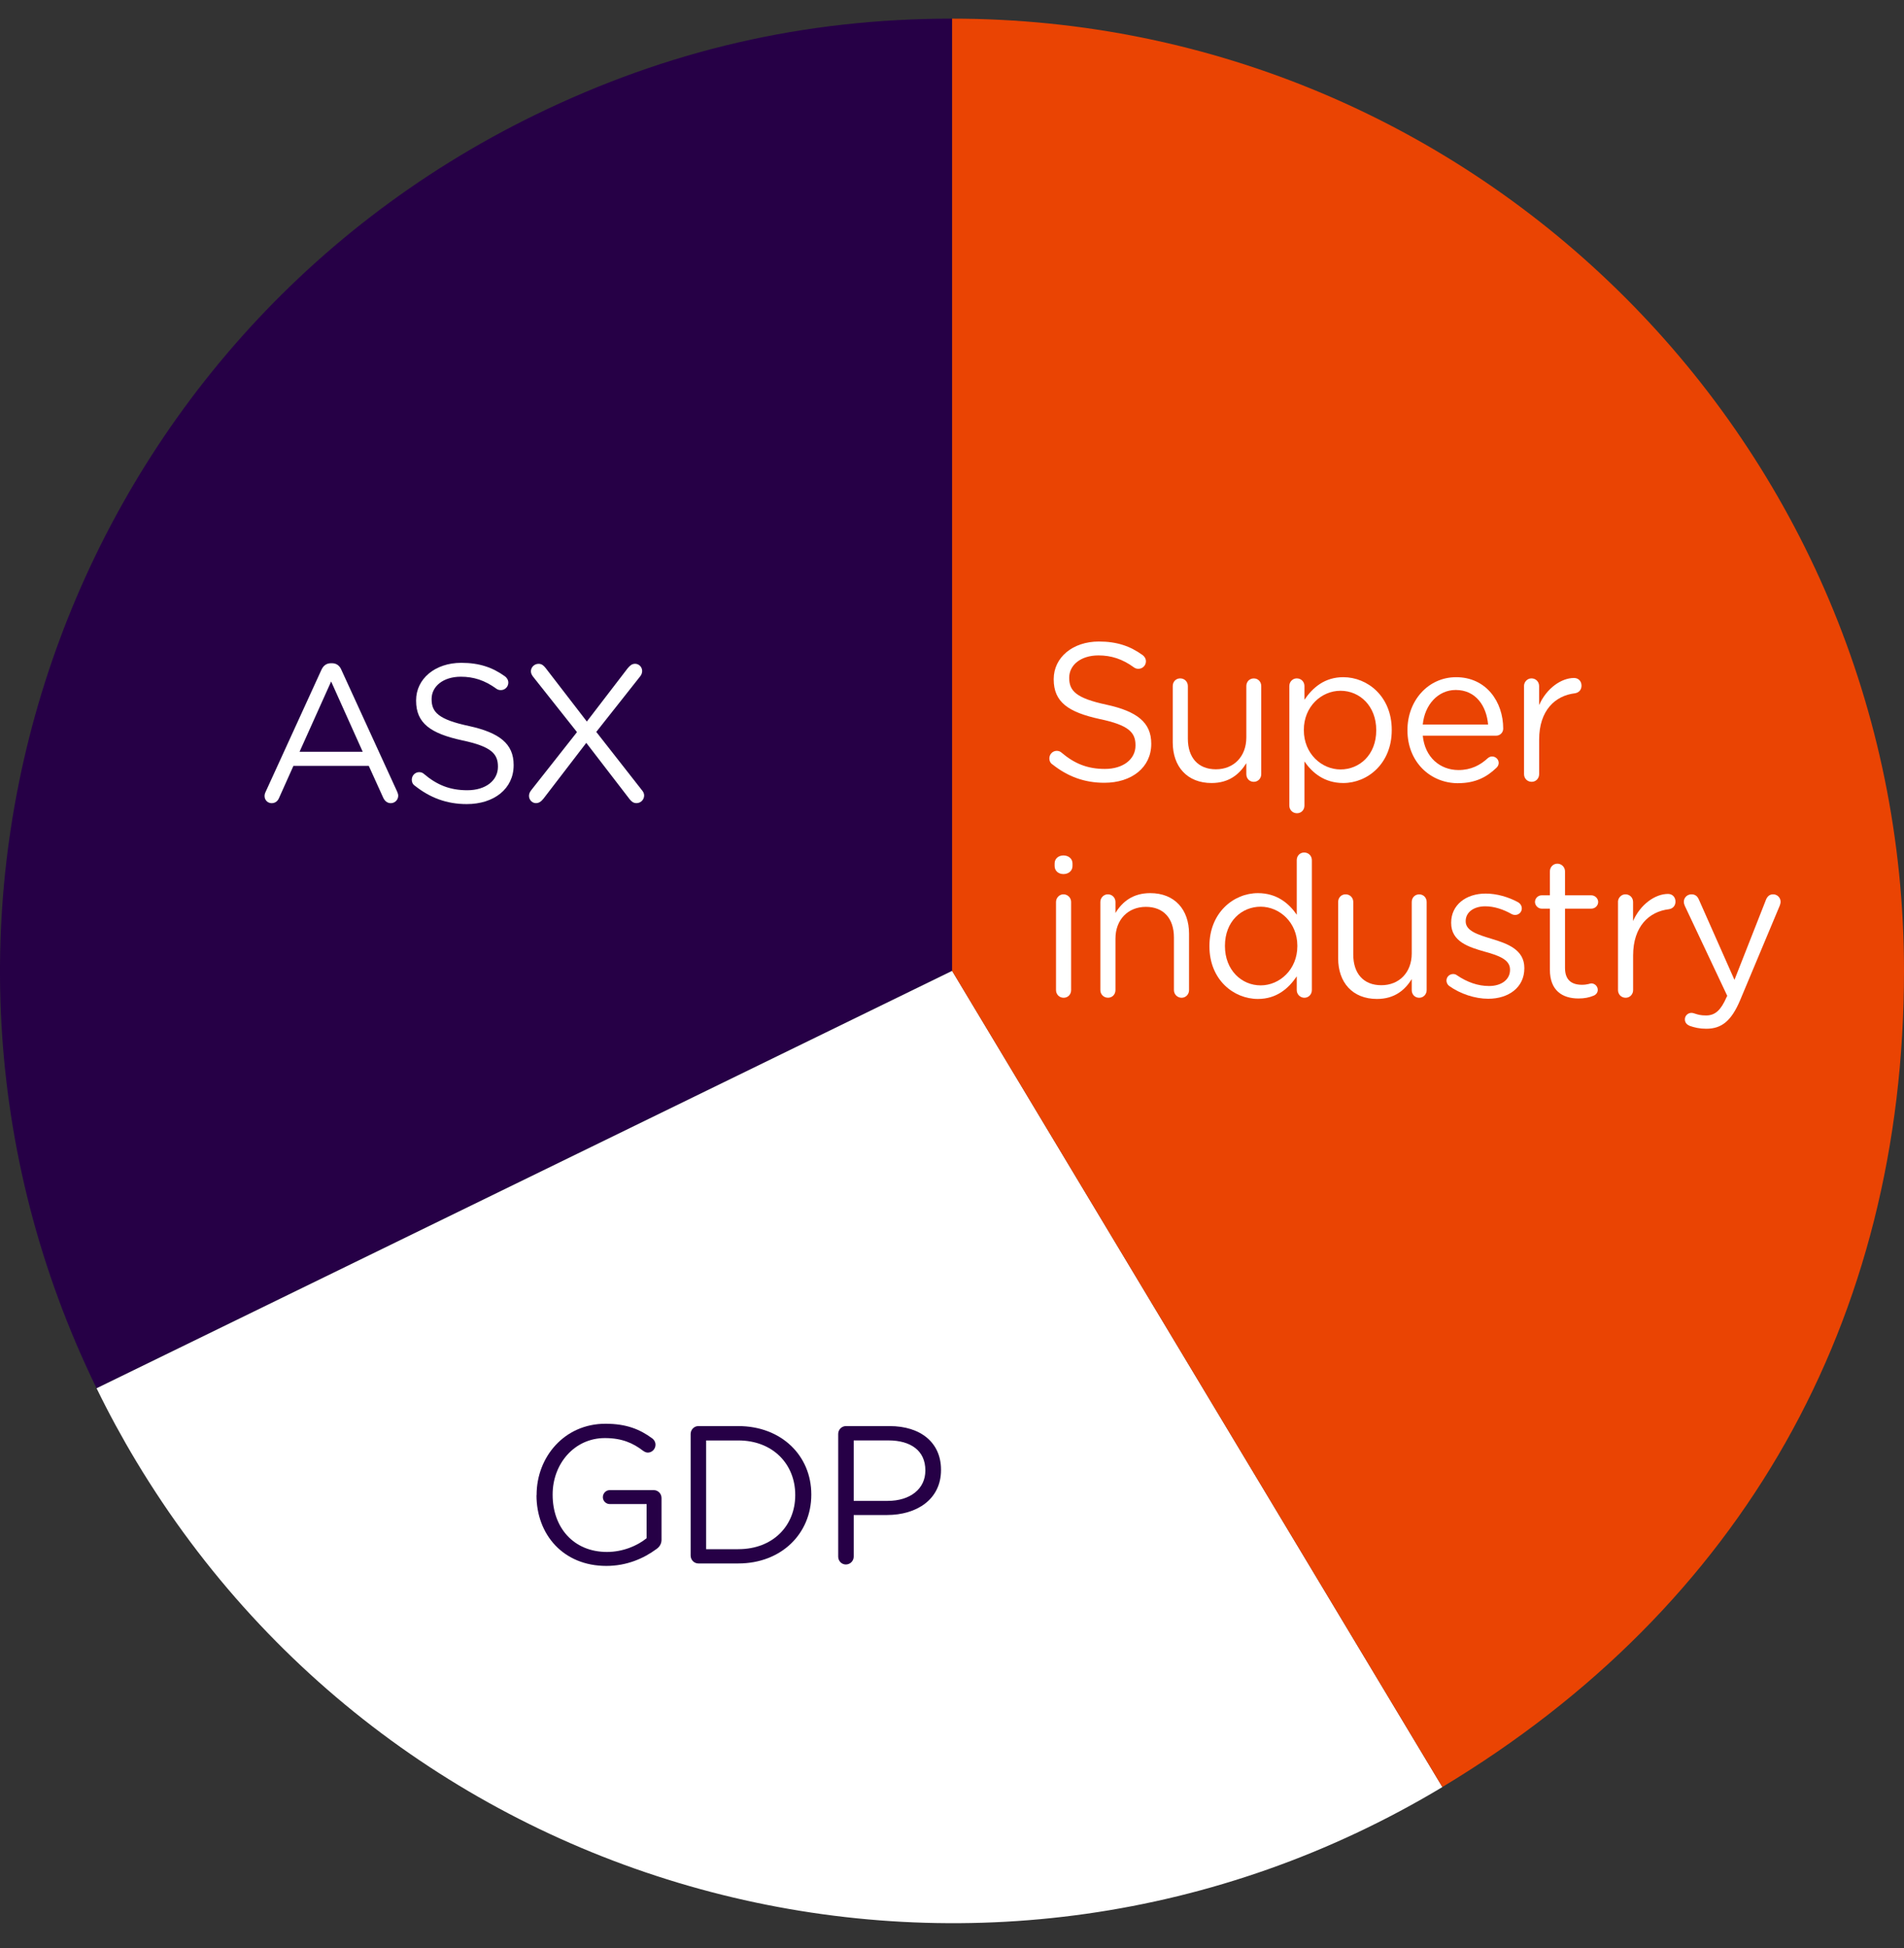
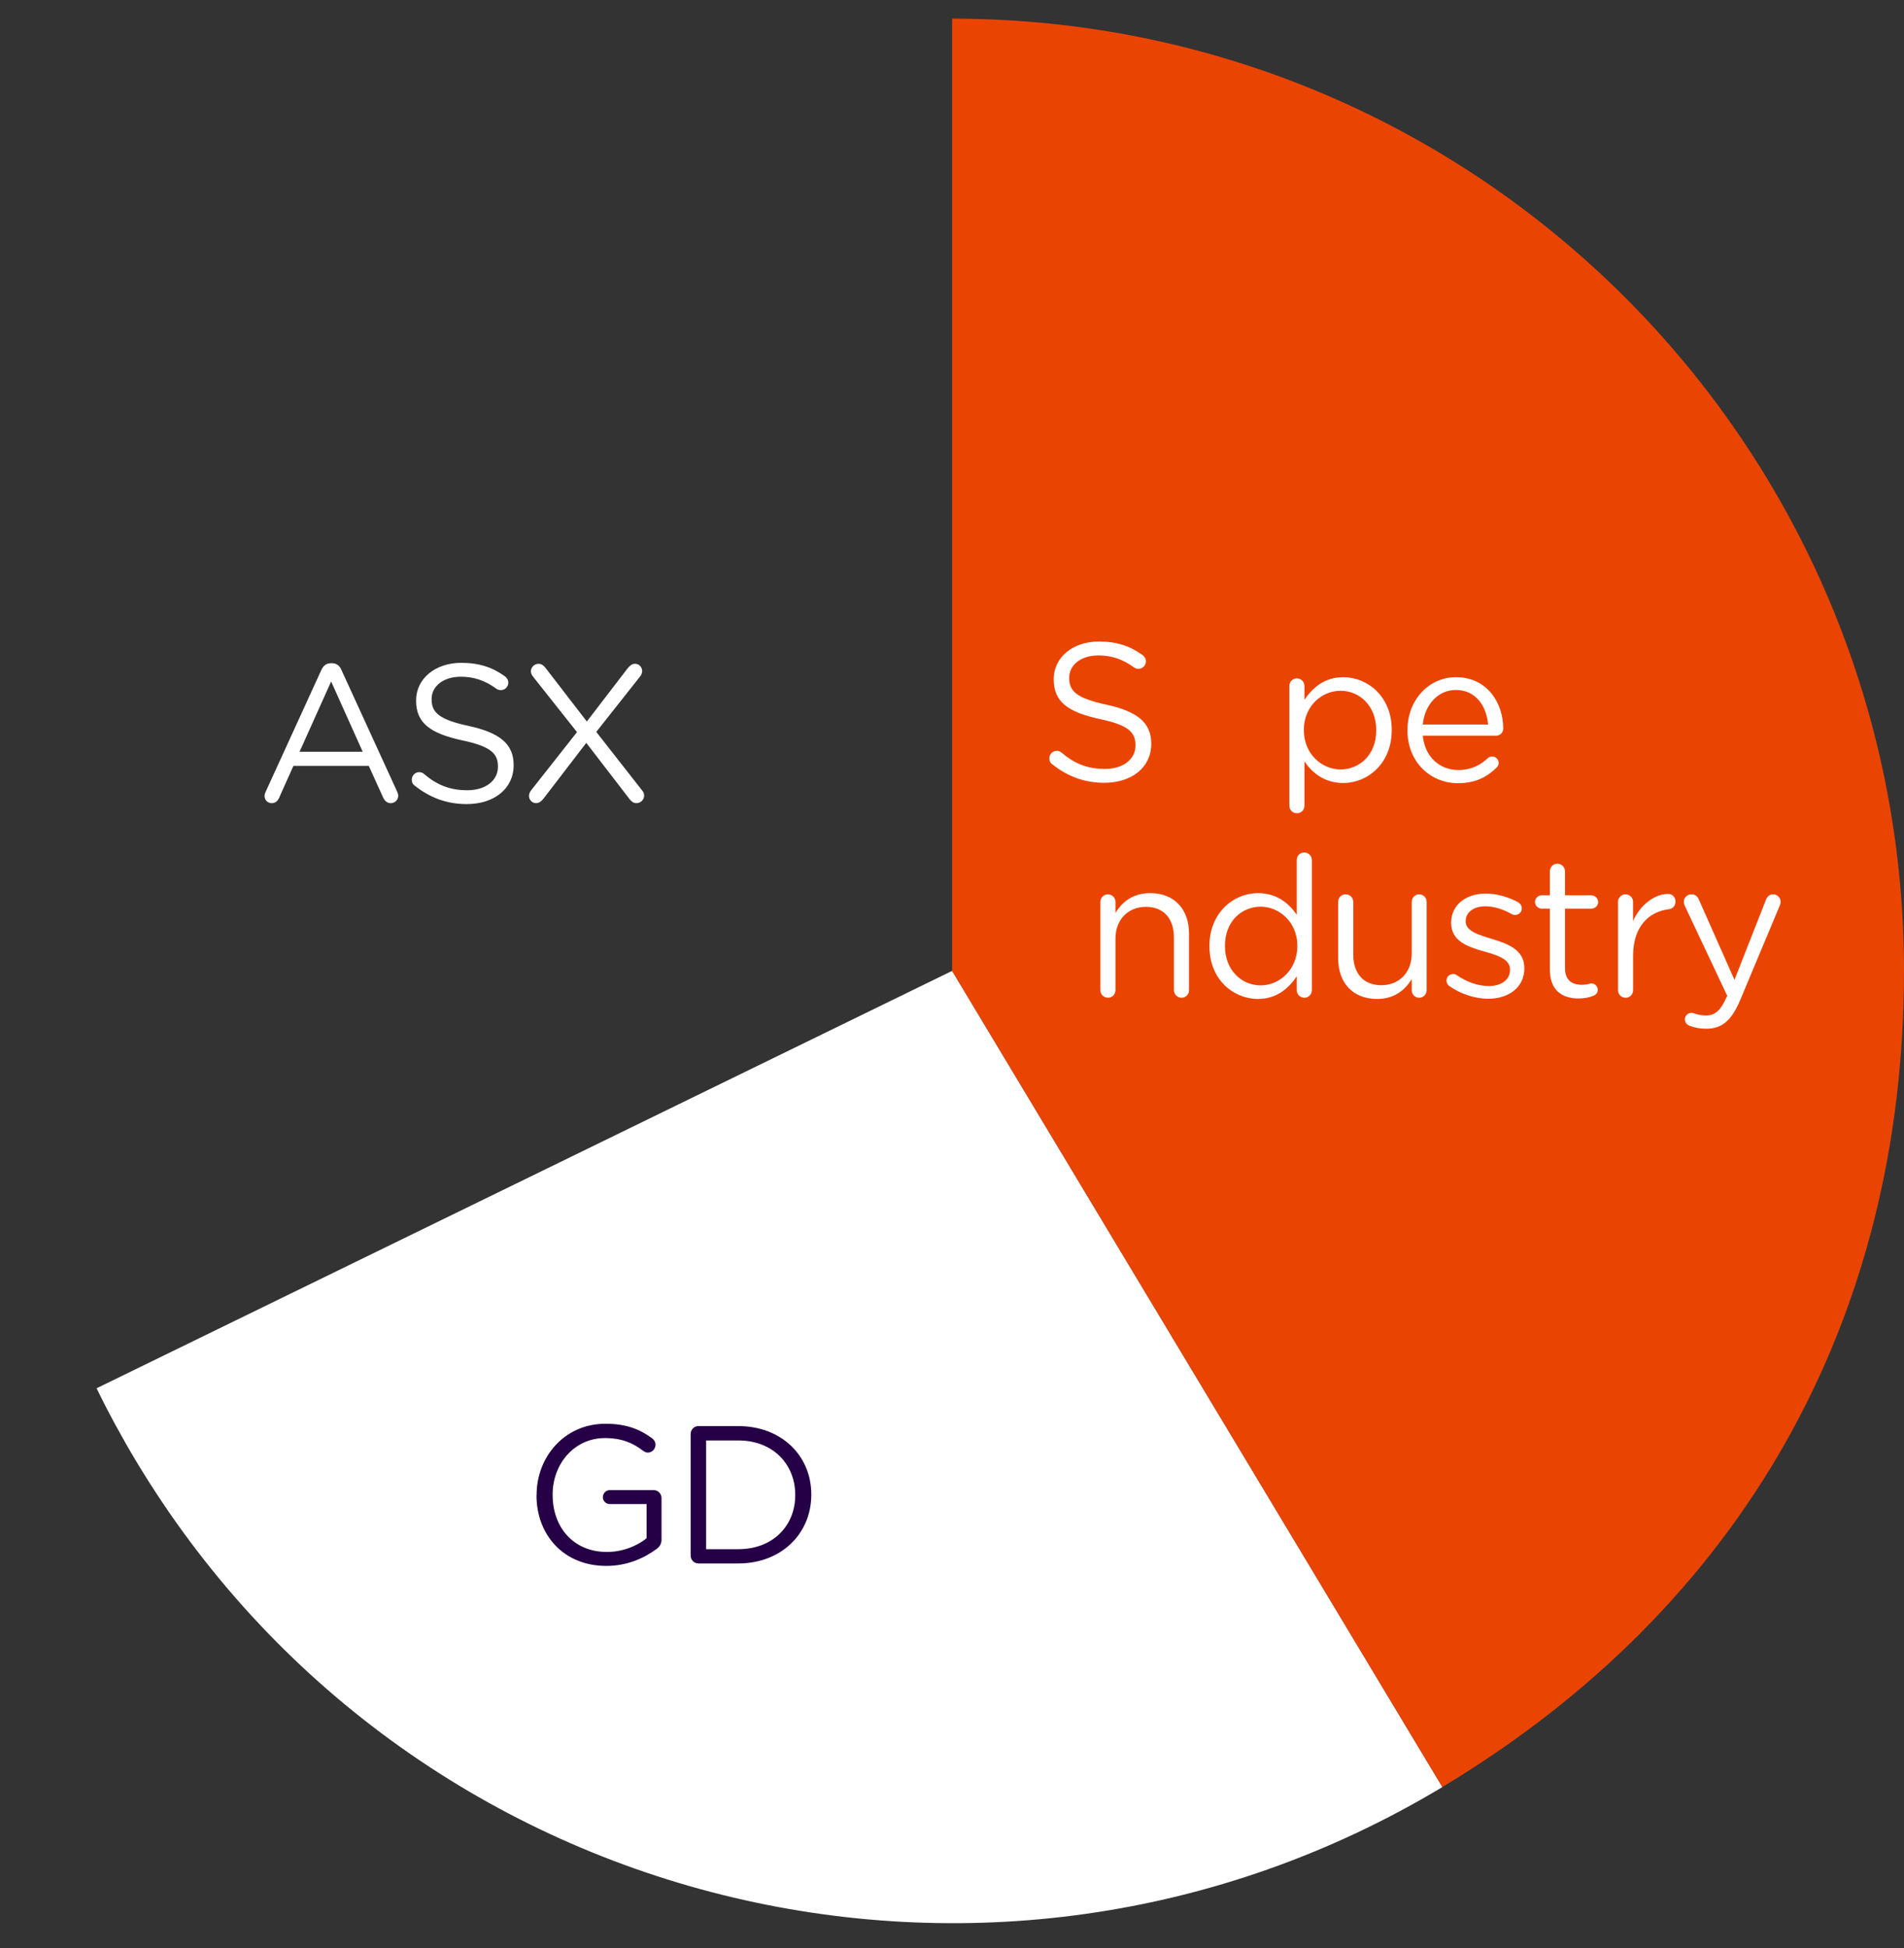
<svg xmlns="http://www.w3.org/2000/svg" id="Artwork" viewBox="0 0 480 491">
  <rect x="0" y="0" width="480" height="491" fill="#333333" stroke="none" />
  <defs>
    <style>.cls-1{fill:#260046;}.cls-2{fill:#fff;}.cls-3{fill:#ea4403;}</style>
  </defs>
-   <path class="cls-1" d="M240.03,244.68L24.34,349.87C-33.76,230.75,15.71,87.09,134.83,28.99,168.3,12.66,202.79,4.7,240.03,4.7v239.97Z" />
  <path class="cls-2" d="M240.03,244.68l123.6,205.7c-113.6,68.26-261.03,31.5-329.29-82.1-3.62-6.02-6.91-12.08-9.99-18.4l215.69-105.2Z" />
  <path class="cls-3" d="M240.03,244.68V4.7c132.53,0,239.97,107.44,239.97,239.97,0,88.13-40.83,160.3-116.38,205.7l-123.6-205.7Z" />
  <path class="cls-2" d="M265.28,192.64c-.45-.3-.74-.84-.74-1.48,0-1.09.84-1.93,1.88-1.93.49,0,.94.2,1.19.45,3.27,2.77,6.53,4.11,10.93,4.11,4.65,0,7.72-2.47,7.72-5.89v-.1c0-3.22-1.73-5.05-9-6.58-7.96-1.73-11.62-4.3-11.62-9.99v-.1c0-5.44,4.8-9.45,11.38-9.45,4.55,0,7.87,1.14,11.03,3.41.4.3.84.84.84,1.58,0,1.04-.84,1.88-1.88,1.88-.45,0-.79-.1-1.14-.35-2.92-2.13-5.74-3.02-8.95-3.02-4.5,0-7.37,2.47-7.37,5.59v.1c0,3.27,1.78,5.1,9.4,6.73,7.72,1.68,11.28,4.5,11.28,9.79v.1c0,5.94-4.95,9.79-11.82,9.79-5.04,0-9.25-1.58-13.11-4.65Z" />
-   <path class="cls-2" d="M317.96,195.11c0,1.04-.79,1.93-1.88,1.93s-1.88-.84-1.88-1.93v-2.77c-1.73,2.77-4.35,5-8.76,5-6.18,0-9.79-4.16-9.79-10.24v-14.2c0-1.09.79-1.93,1.88-1.93s1.93.84,1.93,1.93v13.26c0,4.75,2.57,7.72,7.07,7.72s7.67-3.22,7.67-8.01v-12.96c0-1.09.79-1.93,1.88-1.93s1.88.84,1.88,1.93v22.21Z" />
  <path class="cls-2" d="M325.04,172.9c0-1.09.84-1.93,1.88-1.93,1.09,0,1.93.84,1.93,1.93v3.46c2.08-3.07,5.1-5.69,9.79-5.69,6.13,0,12.22,4.85,12.22,13.26v.1c0,8.36-6.04,13.31-12.22,13.31-4.75,0-7.82-2.57-9.79-5.44v11.13c0,1.09-.79,1.93-1.88,1.93s-1.93-.84-1.93-1.93v-30.13ZM346.95,184.08v-.1c0-6.04-4.16-9.89-9-9.89s-9.25,4.01-9.25,9.84v.1c0,5.94,4.5,9.89,9.25,9.89s9-3.66,9-9.84Z" />
  <path class="cls-2" d="M367.58,197.39c-7.02,0-12.76-5.39-12.76-13.31v-.1c0-7.37,5.19-13.31,12.27-13.31,7.57,0,11.87,6.18,11.87,12.96,0,1.04-.84,1.78-1.78,1.78h-18.5c.54,5.54,4.45,8.66,9,8.66,3.17,0,5.49-1.24,7.37-2.97.3-.25.64-.45,1.09-.45.94,0,1.68.74,1.68,1.63,0,.44-.2.89-.59,1.24-2.42,2.33-5.29,3.86-9.65,3.86ZM375.15,182.6c-.4-4.65-3.07-8.71-8.16-8.71-4.45,0-7.82,3.71-8.31,8.71h16.47Z" />
-   <path class="cls-2" d="M384.2,172.9c0-1.04.84-1.93,1.88-1.93,1.09,0,1.93.84,1.93,1.93v4.8c1.88-4.25,5.59-6.83,8.81-6.83,1.14,0,1.88.84,1.88,1.93s-.69,1.78-1.68,1.93c-4.95.59-9,4.3-9,11.67v8.71c0,1.04-.79,1.93-1.88,1.93s-1.93-.84-1.93-1.93v-22.21Z" />
-   <path class="cls-2" d="M265.87,217.62c0-1.24.99-2.03,2.23-2.03s2.28.79,2.28,2.03v.64c0,1.19-.99,2.03-2.28,2.03s-2.23-.84-2.23-2.03v-.64ZM266.22,227.32c0-1.04.84-1.93,1.88-1.93s1.93.84,1.93,1.93v22.21c0,1.09-.79,1.93-1.88,1.93s-1.93-.84-1.93-1.93v-22.21Z" />
  <path class="cls-2" d="M277.4,227.32c0-1.04.84-1.93,1.88-1.93,1.09,0,1.93.84,1.93,1.93v2.77c1.68-2.77,4.35-5,8.76-5,6.18,0,9.79,4.16,9.79,10.24v14.2c0,1.09-.84,1.93-1.88,1.93s-1.93-.84-1.93-1.93v-13.26c0-4.75-2.57-7.72-7.07-7.72s-7.67,3.22-7.67,8.01v12.96c0,1.09-.79,1.93-1.88,1.93s-1.93-.84-1.93-1.93v-22.21Z" />
  <path class="cls-2" d="M330.72,249.53c0,1.09-.84,1.93-1.88,1.93s-1.93-.84-1.93-1.93v-3.46c-2.08,3.07-5.1,5.69-9.79,5.69-6.13,0-12.22-4.85-12.22-13.26v-.1c0-8.36,6.08-13.31,12.22-13.31,4.75,0,7.82,2.57,9.79,5.44v-13.75c0-1.09.79-1.93,1.88-1.93s1.93.84,1.93,1.93v32.75ZM308.81,238.35v.1c0,6.04,4.2,9.89,9,9.89s9.25-4.01,9.25-9.89v-.1c0-5.89-4.5-9.84-9.25-9.84s-9,3.66-9,9.84Z" />
  <path class="cls-2" d="M359.66,249.53c0,1.04-.79,1.93-1.88,1.93s-1.88-.84-1.88-1.93v-2.77c-1.73,2.77-4.35,5-8.76,5-6.18,0-9.79-4.16-9.79-10.24v-14.2c0-1.09.79-1.93,1.88-1.93s1.93.84,1.93,1.93v13.26c0,4.75,2.57,7.72,7.07,7.72s7.67-3.21,7.67-8.01v-12.96c0-1.09.79-1.93,1.88-1.93s1.88.84,1.88,1.93v22.21Z" />
  <path class="cls-2" d="M365.35,248.49c-.35-.25-.69-.74-.69-1.38,0-.89.74-1.63,1.68-1.63.35,0,.69.1.94.3,2.62,1.78,5.34,2.72,8.11,2.72,3.07,0,5.29-1.58,5.29-4.06v-.1c0-2.57-3.02-3.56-6.38-4.5-4.01-1.14-8.46-2.52-8.46-7.22v-.1c0-4.4,3.66-7.32,8.71-7.32,2.72,0,5.69.84,8.16,2.18.5.3.94.84.94,1.58,0,.89-.74,1.63-1.68,1.63-.35,0-.64-.1-.84-.2-2.18-1.24-4.5-1.98-6.68-1.98-3.02,0-4.95,1.58-4.95,3.71v.1c0,2.42,3.17,3.36,6.58,4.4,3.96,1.19,8.21,2.72,8.21,7.32v.1c0,4.85-4.01,7.67-9.1,7.67-3.36,0-7.07-1.24-9.84-3.22Z" />
  <path class="cls-2" d="M390.73,244.43v-15.43h-2.08c-.89,0-1.68-.79-1.68-1.68,0-.94.79-1.68,1.68-1.68h2.08v-6.04c0-1.04.79-1.93,1.88-1.93s1.93.89,1.93,1.93v6.04h6.63c.94,0,1.73.79,1.73,1.68,0,.94-.79,1.68-1.73,1.68h-6.63v14.94c0,3.12,1.73,4.25,4.3,4.25,1.33,0,2.03-.35,2.33-.35.89,0,1.63.74,1.63,1.63,0,.69-.45,1.24-1.09,1.48-1.09.45-2.28.69-3.76.69-4.11,0-7.22-2.03-7.22-7.22Z" />
  <path class="cls-2" d="M407.89,227.32c0-1.04.84-1.93,1.88-1.93,1.09,0,1.93.84,1.93,1.93v4.8c1.88-4.25,5.59-6.83,8.81-6.83,1.14,0,1.88.84,1.88,1.93s-.69,1.78-1.68,1.93c-4.95.59-9,4.3-9,11.67v8.71c0,1.04-.79,1.93-1.88,1.93s-1.93-.84-1.93-1.93v-22.21Z" />
  <path class="cls-2" d="M425.95,258.53c-.59-.25-1.19-.74-1.19-1.63,0-.94.79-1.63,1.63-1.63.35,0,.64.1.94.2.74.25,1.48.45,2.77.45,2.38,0,3.76-1.43,5.14-4.55l.2-.4-10.69-22.66c-.15-.35-.25-.69-.25-1.04,0-1.04.84-1.88,1.93-1.88s1.58.64,1.93,1.48l8.9,20.08,7.92-20.13c.3-.79.84-1.43,1.83-1.43,1.04,0,1.88.84,1.88,1.88,0,.3-.1.64-.2.94l-9.99,23.84c-2.23,5.29-4.7,7.22-8.56,7.22-1.68,0-2.92-.3-4.21-.74Z" />
  <path class="cls-2" d="M66.95,199.6l14.05-30.72c.49-1.09,1.24-1.73,2.47-1.73h.2c1.19,0,1.98.64,2.42,1.73l14.05,30.67c.15.35.25.69.25.99,0,1.04-.84,1.88-1.88,1.88-.94,0-1.58-.64-1.93-1.44l-3.61-7.96h-19l-3.61,8.06c-.35.84-.99,1.34-1.88,1.34-.99,0-1.78-.79-1.78-1.78,0-.3.05-.64.25-1.04ZM91.44,189.46l-7.96-17.71-7.96,17.71h15.93Z" />
  <path class="cls-2" d="M104.55,198.01c-.45-.3-.74-.84-.74-1.48,0-1.09.84-1.93,1.88-1.93.49,0,.94.2,1.19.45,3.26,2.77,6.53,4.11,10.93,4.11,4.65,0,7.72-2.47,7.72-5.89v-.1c0-3.22-1.73-5.05-9-6.58-7.96-1.73-11.63-4.3-11.63-9.99v-.1c0-5.44,4.8-9.45,11.38-9.45,4.55,0,7.87,1.14,11.03,3.41.4.3.84.84.84,1.58,0,1.04-.84,1.88-1.88,1.88-.45,0-.79-.1-1.14-.35-2.92-2.13-5.74-3.02-8.95-3.02-4.5,0-7.37,2.47-7.37,5.59v.1c0,3.27,1.78,5.1,9.4,6.73,7.72,1.68,11.28,4.5,11.28,9.79v.1c0,5.94-4.95,9.79-11.82,9.79-5.05,0-9.25-1.58-13.11-4.65Z" />
  <path class="cls-2" d="M133.88,199.2l11.58-14.69-10.98-13.85c-.35-.45-.64-.89-.64-1.48,0-.99.84-1.88,1.93-1.88.79,0,1.24.4,1.73.99l10.44,13.55,10.29-13.41c.54-.64,1.04-1.14,1.88-1.14.94,0,1.78.79,1.78,1.83,0,.49-.2.99-.54,1.39l-11.03,13.95,11.43,14.59c.4.45.64.89.64,1.43,0,1.04-.84,1.93-1.93,1.93-.79,0-1.24-.4-1.73-.99l-10.93-14.2-10.78,14.05c-.54.64-1.04,1.14-1.93,1.14s-1.73-.79-1.73-1.83c0-.49.2-.99.54-1.39Z" />
  <path class="cls-1" d="M135.28,376.83v-.1c0-9.5,6.97-17.91,17.36-17.91,5.24,0,8.66,1.38,11.82,3.71.45.35.79.89.79,1.58,0,1.09-.89,1.98-1.93,1.98-.45,0-.84-.2-1.24-.49-2.47-1.88-5.24-3.17-9.6-3.17-7.67,0-13.16,6.48-13.16,14.2v.1c0,8.26,5.29,14.4,13.7,14.4,3.96,0,7.62-1.53,9.99-3.46v-8.61h-9.3c-.94,0-1.73-.79-1.73-1.73,0-.99.79-1.78,1.73-1.78h11.13c1.04,0,1.93.89,1.93,1.98v10.54c0,.94-.45,1.78-1.34,2.37-3.17,2.33-7.42,4.21-12.57,4.21-10.88,0-17.61-7.92-17.61-17.81Z" />
  <path class="cls-1" d="M174.11,361.39c0-1.09.89-1.98,1.93-1.98h10.09c10.88,0,18.4,7.47,18.4,17.21v.1c0,9.75-7.52,17.31-18.4,17.31h-10.09c-1.04,0-1.93-.89-1.93-1.98v-30.67ZM186.13,390.43c8.76,0,14.35-5.94,14.35-13.6v-.1c0-7.67-5.59-13.7-14.35-13.7h-8.11v27.41h8.11Z" />
-   <path class="cls-1" d="M211.31,361.39c0-1.09.89-1.98,1.93-1.98h11.03c7.82,0,12.96,4.16,12.96,10.98v.1c0,7.47-6.23,11.33-13.6,11.33h-8.41v10.49c0,1.09-.89,1.98-1.98,1.98s-1.93-.89-1.93-1.98v-30.92ZM223.78,378.26c5.74,0,9.5-3.07,9.5-7.62v-.1c0-4.95-3.71-7.52-9.3-7.52h-8.76v15.24h8.56Z" />
</svg>